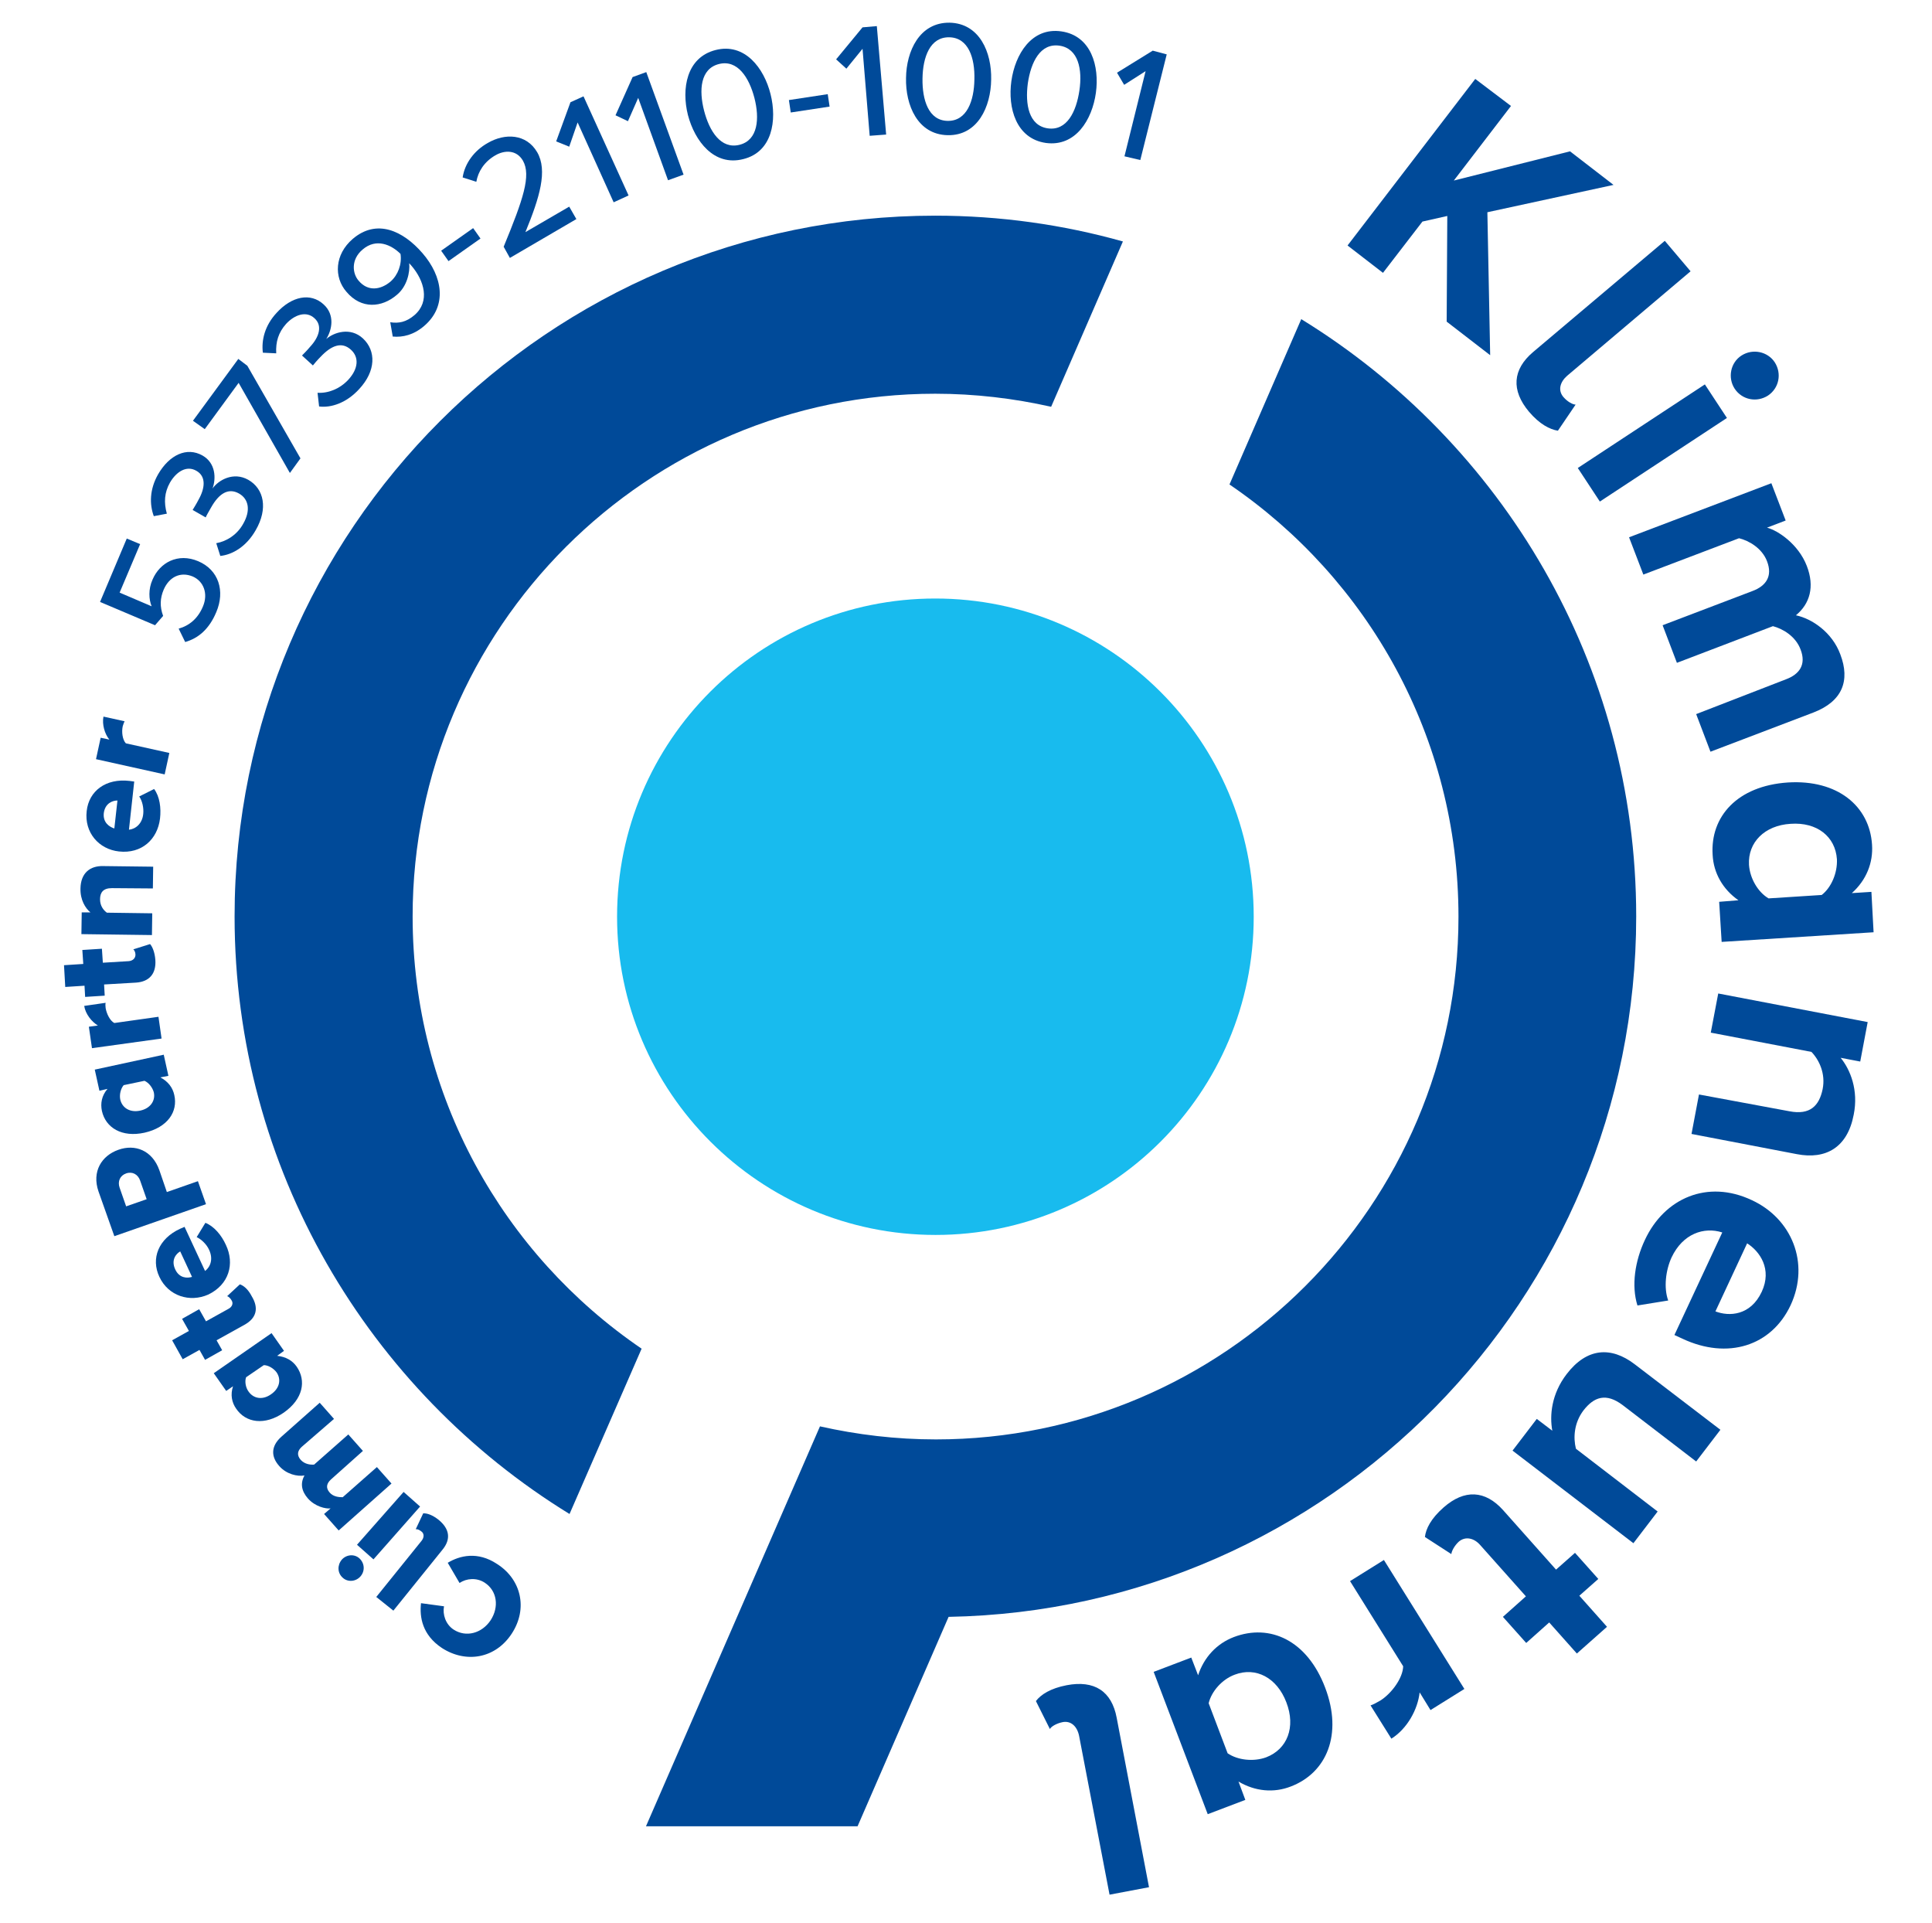
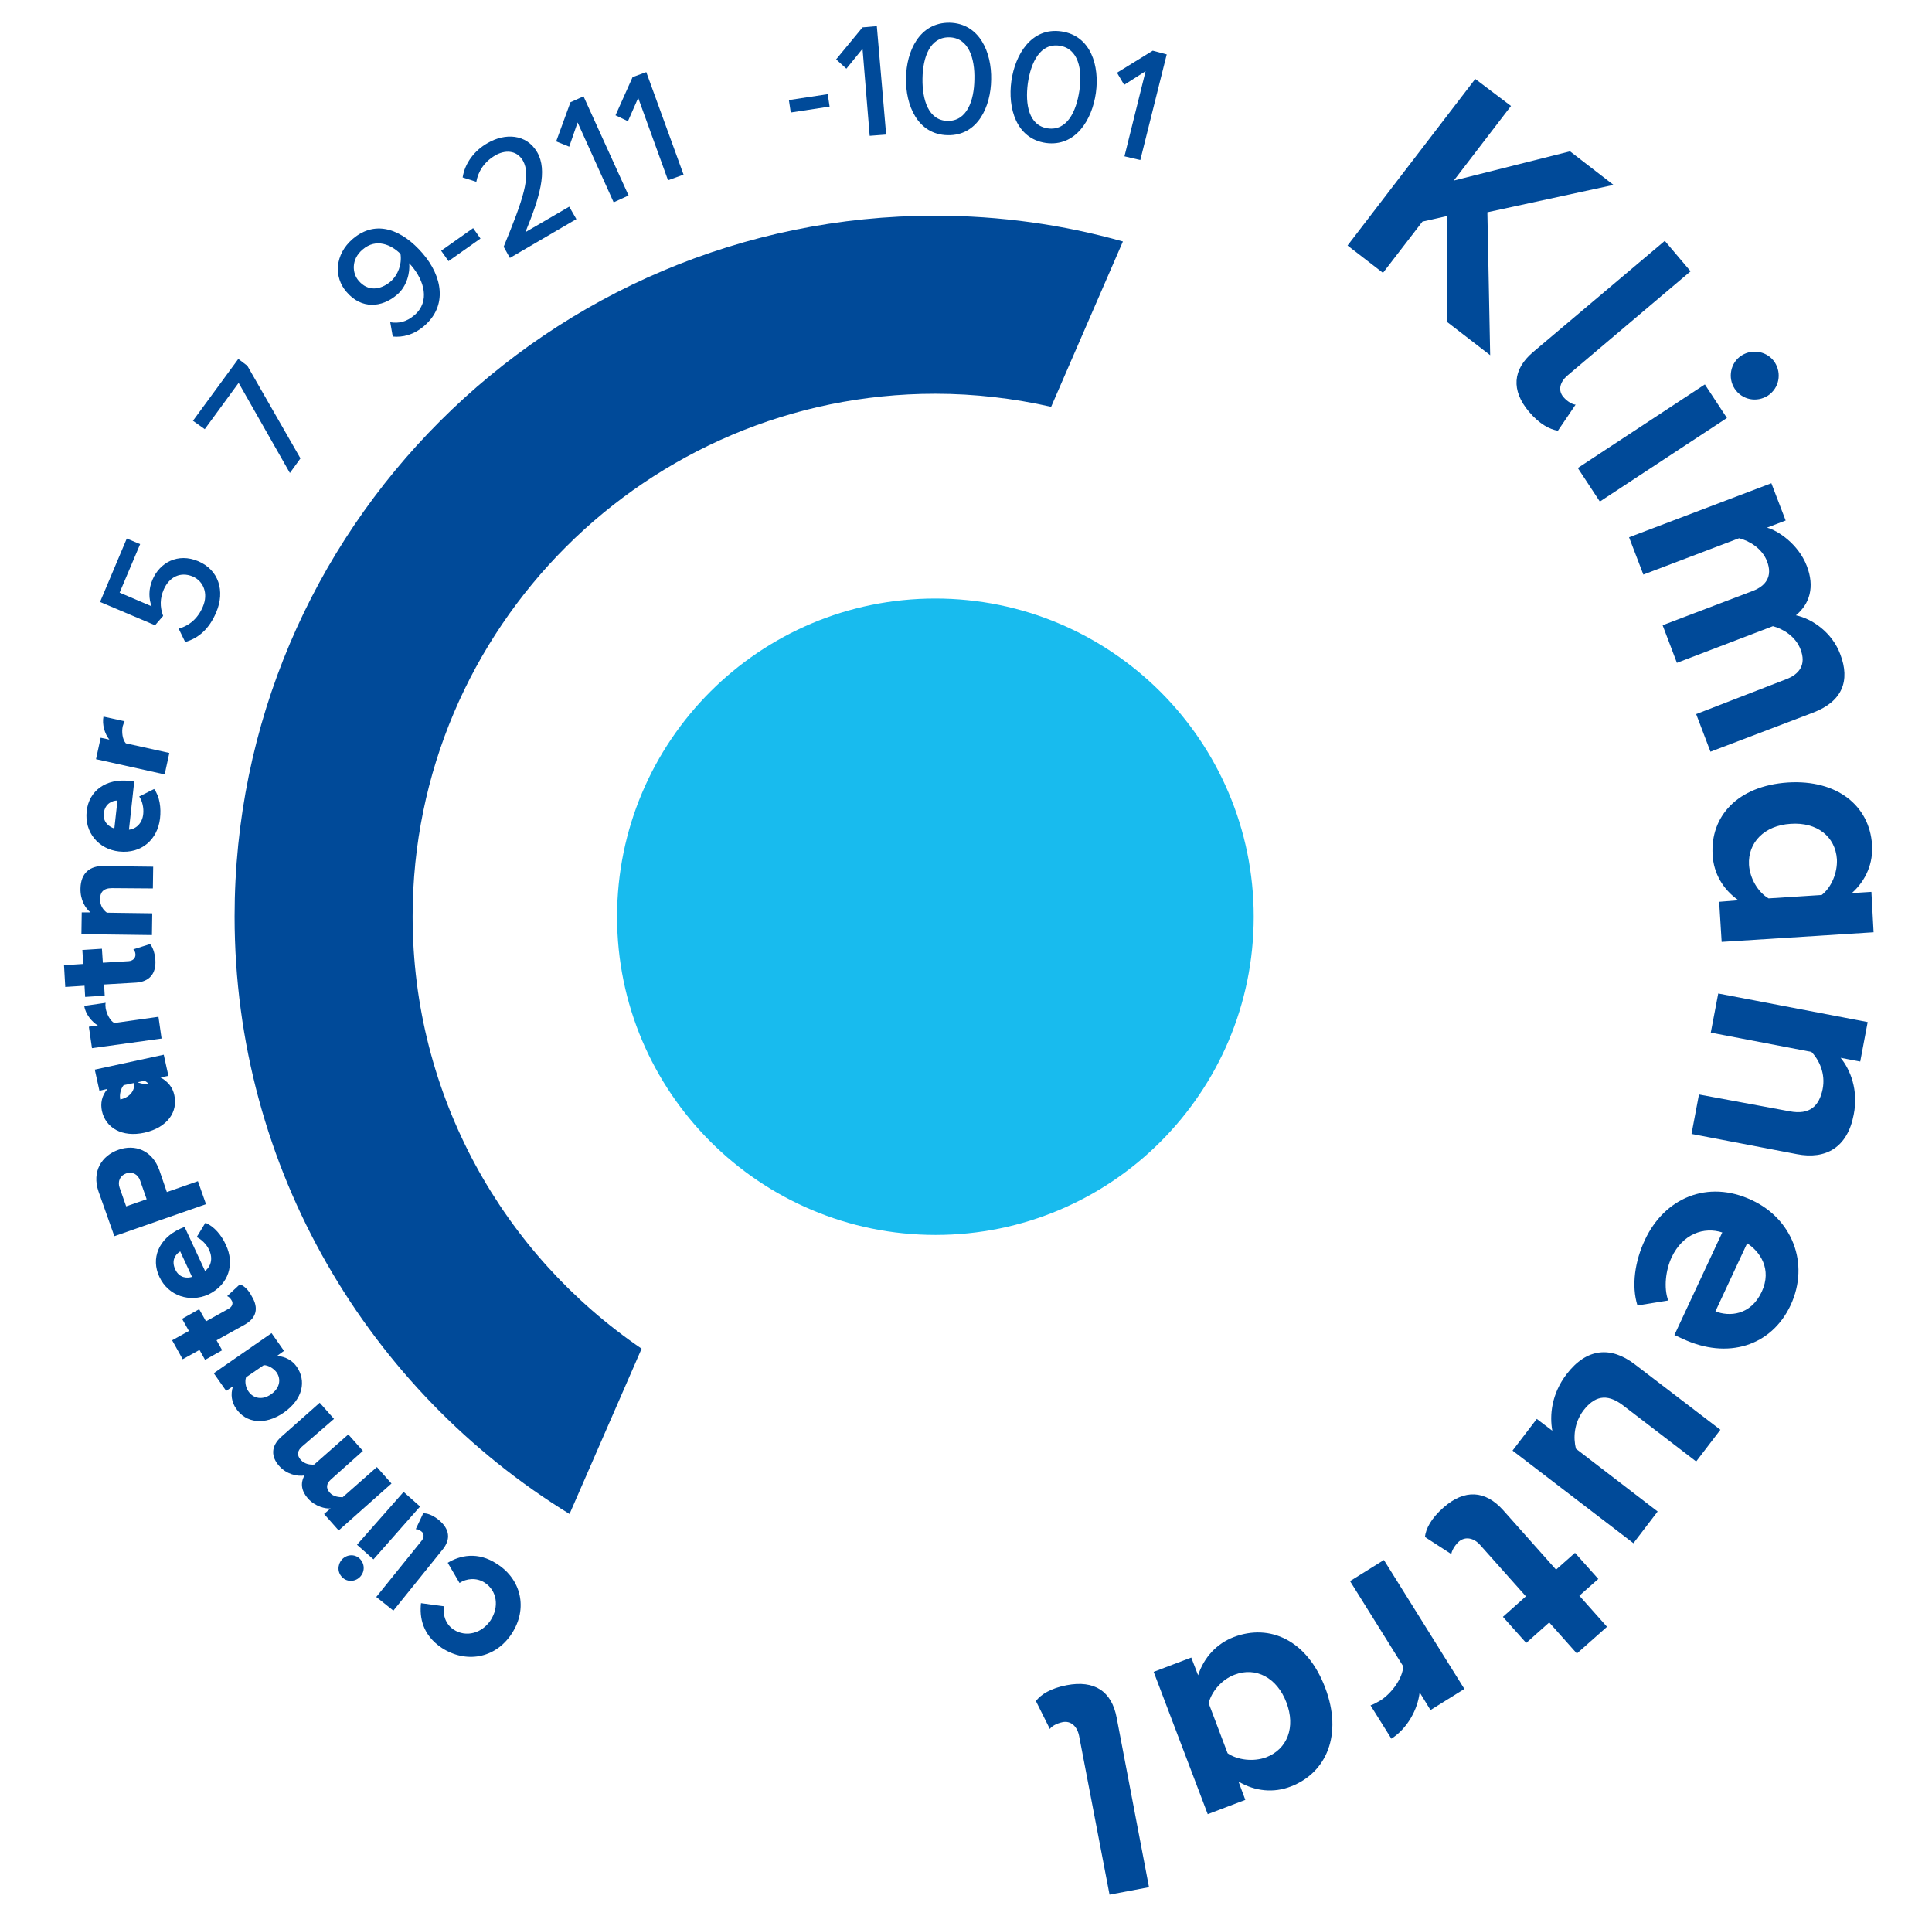
<svg xmlns="http://www.w3.org/2000/svg" xmlns:xlink="http://www.w3.org/1999/xlink" version="1.1" id="Laag_1" x="0px" y="0px" viewBox="0 0 62.18 61.87" style="enable-background:new 0 0 62.18 61.87;" xml:space="preserve">
  <style type="text/css">
	.st0{clip-path:url(#SVGID_00000180338997052565834150000005988322927874051251_);fill:#004A99;}
	.st1{clip-path:url(#SVGID_00000180338997052565834150000005988322927874051251_);fill:#18BBEE;}
</style>
  <g>
    <defs>
      <rect id="SVGID_1_" x="1.49" y="0.63" width="59.5" height="60.62" />
    </defs>
    <clipPath id="SVGID_00000080889085864202681340000011631059109799967623_">
      <use xlink:href="#SVGID_1_" style="overflow:visible;" />
    </clipPath>
    <path style="clip-path:url(#SVGID_00000080889085864202681340000011631059109799967623_);fill:#004A99;" d="M5.75,20.23   c0.35-0.1,0.62-0.33,0.78-0.71c0.18-0.42,0.02-0.82-0.33-0.97c-0.39-0.16-0.75,0.01-0.93,0.42c-0.12,0.28-0.13,0.55-0.02,0.85   l-0.26,0.3l-1.77-0.75l0.86-2.04l0.43,0.18l-0.66,1.56l1.03,0.44c-0.09-0.22-0.11-0.55,0.03-0.86c0.23-0.54,0.81-0.87,1.47-0.59   c0.66,0.28,0.87,0.96,0.58,1.64c-0.23,0.55-0.58,0.84-1,0.96L5.75,20.23z" />
-     <path style="clip-path:url(#SVGID_00000080889085864202681340000011631059109799967623_);fill:#004A99;" d="M6.96,17.48   c0.34-0.06,0.68-0.28,0.87-0.63c0.24-0.42,0.18-0.79-0.14-0.97c-0.34-0.19-0.64,0-0.89,0.44c-0.07,0.12-0.16,0.28-0.18,0.33   l-0.42-0.24c0.03-0.05,0.13-0.21,0.19-0.33c0.21-0.37,0.25-0.75-0.07-0.93c-0.31-0.18-0.64,0.02-0.85,0.38   c-0.18,0.32-0.2,0.64-0.1,1l-0.42,0.08c-0.14-0.38-0.14-0.86,0.14-1.35c0.36-0.62,0.92-0.89,1.43-0.6   c0.42,0.24,0.44,0.73,0.32,1.06c0.19-0.27,0.67-0.55,1.15-0.28c0.51,0.29,0.64,0.93,0.24,1.62c-0.3,0.53-0.75,0.79-1.14,0.83   L6.96,17.48z" />
    <polygon style="clip-path:url(#SVGID_00000080889085864202681340000011631059109799967623_);fill:#004A99;" points="7.68,12.32    6.59,13.81 6.21,13.54 7.67,11.55 7.96,11.77 9.67,14.75 9.33,15.22  " />
-     <path style="clip-path:url(#SVGID_00000080889085864202681340000011631059109799967623_);fill:#004A99;" d="M10.22,12.64   c0.35,0.02,0.72-0.13,0.99-0.42c0.33-0.36,0.35-0.73,0.08-0.97c-0.29-0.26-0.62-0.14-0.97,0.23c-0.1,0.1-0.22,0.24-0.25,0.28   l-0.35-0.32c0.04-0.04,0.17-0.17,0.26-0.28c0.29-0.31,0.41-0.68,0.14-0.92C9.86,10,9.49,10.12,9.21,10.42   C8.96,10.7,8.87,11,8.89,11.37l-0.43-0.02c-0.05-0.4,0.06-0.87,0.44-1.28C9.38,9.54,9.99,9.4,10.42,9.8   c0.36,0.33,0.27,0.81,0.08,1.11c0.25-0.22,0.78-0.39,1.18-0.02c0.43,0.4,0.42,1.05-0.12,1.63c-0.41,0.45-0.91,0.61-1.29,0.56   L10.22,12.64z" />
    <path style="clip-path:url(#SVGID_00000080889085864202681340000011631059109799967623_);fill:#004A99;" d="M12.56,10.37   c0.27,0.04,0.51,0,0.78-0.23c0.51-0.44,0.31-1.11-0.09-1.58l-0.08-0.09c0.03,0.29-0.07,0.75-0.4,1.02   c-0.48,0.41-1.14,0.47-1.62-0.1c-0.41-0.47-0.38-1.2,0.2-1.7c0.77-0.66,1.62-0.27,2.25,0.46c0.64,0.74,0.81,1.69,0.05,2.34   c-0.34,0.29-0.69,0.37-1.01,0.34L12.56,10.37z M11.67,8.03c-0.38,0.32-0.33,0.77-0.13,1c0.3,0.36,0.71,0.3,1.03,0.03   c0.24-0.21,0.37-0.56,0.32-0.89C12.6,7.88,12.11,7.65,11.67,8.03" />
    <rect x="14.2" y="7.66" transform="matrix(0.817 -0.577 0.577 0.817 -1.823 10.003)" style="clip-path:url(#SVGID_00000080889085864202681340000011631059109799967623_);fill:#004A99;" width="1.26" height="0.41" />
    <path style="clip-path:url(#SVGID_00000080889085864202681340000011631059109799967623_);fill:#004A99;" d="M16.21,7.94   c0.63-1.53,0.89-2.29,0.62-2.77C16.62,4.81,16.23,4.83,15.94,5c-0.36,0.21-0.55,0.52-0.61,0.85l-0.44-0.14   c0.07-0.46,0.38-0.87,0.81-1.11c0.55-0.32,1.24-0.3,1.59,0.3c0.34,0.59,0.08,1.45-0.38,2.57l1.41-0.82l0.23,0.4L16.41,8.3   L16.21,7.94z" />
    <polygon style="clip-path:url(#SVGID_00000080889085864202681340000011631059109799967623_);fill:#004A99;" points="18.59,3.94    18.32,4.72 17.9,4.55 18.36,3.29 18.78,3.1 20.23,6.29 19.75,6.51  " />
    <polygon style="clip-path:url(#SVGID_00000080889085864202681340000011631059109799967623_);fill:#004A99;" points="20.54,3.15    20.21,3.9 19.81,3.71 20.36,2.48 20.8,2.32 22,5.62 21.5,5.8  " />
-     <path style="clip-path:url(#SVGID_00000080889085864202681340000011631059109799967623_);fill:#004A99;" d="M23.03,1.61   c0.94-0.24,1.56,0.58,1.77,1.42c0.21,0.84,0.06,1.86-0.88,2.09c-0.94,0.24-1.56-0.58-1.78-1.42C21.93,2.86,22.09,1.85,23.03,1.61    M23.14,2.06c-0.6,0.15-0.65,0.84-0.48,1.5c0.17,0.66,0.54,1.25,1.14,1.1c0.6-0.15,0.65-0.85,0.48-1.51   C24.11,2.5,23.74,1.91,23.14,2.06" />
    <polygon style="clip-path:url(#SVGID_00000080889085864202681340000011631059109799967623_);fill:#004A99;" points="25.39,3.22    26.64,3.03 26.7,3.43 25.45,3.62  " />
    <polygon style="clip-path:url(#SVGID_00000080889085864202681340000011631059109799967623_);fill:#004A99;" points="27.76,1.57    27.24,2.21 26.91,1.91 27.76,0.88 28.22,0.84 28.52,4.33 27.99,4.37  " />
    <path style="clip-path:url(#SVGID_00000080889085864202681340000011631059109799967623_);fill:#004A99;" d="M30.56,0.73   c0.97,0.02,1.36,0.96,1.34,1.83c-0.01,0.87-0.43,1.81-1.4,1.79c-0.97-0.02-1.36-0.97-1.34-1.84C29.17,1.65,29.59,0.72,30.56,0.73    M30.55,1.2c-0.62-0.01-0.85,0.64-0.86,1.33c-0.01,0.68,0.19,1.35,0.81,1.36c0.62,0.01,0.85-0.65,0.86-1.33   C31.38,1.87,31.17,1.21,30.55,1.2" />
    <path style="clip-path:url(#SVGID_00000080889085864202681340000011631059109799967623_);fill:#004A99;" d="M34.16,1.01   c0.96,0.14,1.23,1.12,1.11,1.98c-0.12,0.86-0.65,1.74-1.61,1.61c-0.96-0.14-1.23-1.13-1.11-1.99C32.67,1.75,33.2,0.87,34.16,1.01    M34.1,1.47c-0.62-0.09-0.92,0.53-1.02,1.21c-0.09,0.68,0.03,1.36,0.64,1.45c0.62,0.09,0.92-0.54,1.02-1.22   C34.84,2.24,34.71,1.56,34.1,1.47" />
    <polygon style="clip-path:url(#SVGID_00000080889085864202681340000011631059109799967623_);fill:#004A99;" points="36.87,2.29    36.18,2.73 35.95,2.34 37.1,1.63 37.55,1.75 36.7,5.15 36.19,5.03  " />
    <path style="clip-path:url(#SVGID_00000080889085864202681340000011631059109799967623_);fill:#004A99;" d="M3.09,24.43l0.15-0.69   l0.28,0.06c-0.15-0.18-0.24-0.49-0.19-0.74l0.68,0.15c-0.02,0.04-0.04,0.09-0.06,0.16c-0.04,0.18-0.01,0.43,0.1,0.55l1.4,0.31   l-0.15,0.69L3.09,24.43z" />
    <path style="clip-path:url(#SVGID_00000080889085864202681340000011631059109799967623_);fill:#004A99;" d="M16.47,52.57   c-0.53,0.81-1.48,0.96-2.25,0.46c-0.63-0.42-0.72-0.99-0.67-1.44l0.74,0.1c-0.05,0.26,0.05,0.58,0.31,0.75   c0.4,0.26,0.91,0.12,1.19-0.3c0.28-0.43,0.21-0.95-0.19-1.21c-0.26-0.17-0.59-0.14-0.81,0.01l-0.38-0.65   c0.38-0.23,0.96-0.38,1.59,0.04C16.77,50.82,17,51.76,16.47,52.57" />
    <path style="clip-path:url(#SVGID_00000080889085864202681340000011631059109799967623_);fill:#004A99;" d="M14.24,49.87   l-1.58,1.96l-0.55-0.44l1.46-1.81c0.08-0.1,0.09-0.23-0.01-0.3c-0.06-0.05-0.14-0.08-0.18-0.07l0.24-0.51   c0.12-0.01,0.3,0.05,0.5,0.21C14.47,49.2,14.52,49.53,14.24,49.87" />
    <path style="clip-path:url(#SVGID_00000080889085864202681340000011631059109799967623_);fill:#004A99;" d="M11.6,50.73   c-0.15,0.17-0.41,0.19-0.57,0.04c-0.17-0.15-0.18-0.4-0.03-0.58c0.15-0.17,0.41-0.19,0.57-0.04C11.74,50.31,11.75,50.56,11.6,50.73    M12.02,50.18l-0.53-0.47l1.5-1.7l0.53,0.47L12.02,50.18z" />
    <path style="clip-path:url(#SVGID_00000080889085864202681340000011631059109799967623_);fill:#004A99;" d="M9.71,46.56   c-0.13,0.12-0.17,0.26-0.03,0.42c0.13,0.14,0.31,0.16,0.43,0.15l1.1-0.97l0.47,0.53l-1.03,0.92c-0.13,0.12-0.18,0.26-0.04,0.42   c0.12,0.14,0.31,0.15,0.42,0.15l1.1-0.97l0.47,0.53l-1.7,1.51l-0.47-0.53l0.21-0.18c-0.16,0.02-0.5-0.06-0.73-0.32   c-0.21-0.24-0.25-0.49-0.11-0.74c-0.23,0.04-0.58-0.04-0.81-0.3c-0.27-0.3-0.28-0.64,0.07-0.95l1.23-1.09l0.46,0.52L9.71,46.56z" />
    <path style="clip-path:url(#SVGID_00000080889085864202681340000011631059109799967623_);fill:#004A99;" d="M8.92,43.63   c0.28,0.03,0.49,0.15,0.63,0.35c0.31,0.45,0.21,1.04-0.42,1.48c-0.61,0.42-1.22,0.33-1.53-0.13c-0.14-0.2-0.19-0.45-0.1-0.72   l-0.22,0.15l-0.4-0.57l1.86-1.29l0.4,0.57L8.92,43.63z M7.92,44.32c-0.05,0.14-0.01,0.34,0.08,0.46c0.16,0.23,0.45,0.28,0.72,0.09   c0.28-0.19,0.34-0.48,0.18-0.71c-0.09-0.12-0.26-0.23-0.41-0.23L7.92,44.32z" />
    <path style="clip-path:url(#SVGID_00000080889085864202681340000011631059109799967623_);fill:#004A99;" d="M7.87,42.63l-0.9,0.5   l0.18,0.32L6.6,43.76l-0.18-0.32l-0.54,0.3l-0.34-0.61l0.54-0.3l-0.22-0.39l0.55-0.31l0.22,0.39l0.72-0.4   c0.12-0.06,0.17-0.18,0.1-0.28c-0.04-0.07-0.1-0.12-0.14-0.13l0.41-0.38c0.12,0.04,0.26,0.15,0.38,0.38   C8.34,42.1,8.25,42.42,7.87,42.63" />
    <path style="clip-path:url(#SVGID_00000080889085864202681340000011631059109799967623_);fill:#004A99;" d="M5.13,41.09   c-0.28-0.59-0.03-1.23,0.67-1.55l0.14-0.06l0.66,1.42c0.17-0.13,0.27-0.38,0.13-0.68c-0.08-0.18-0.25-0.34-0.4-0.41l0.28-0.46   c0.28,0.11,0.52,0.4,0.66,0.71c0.29,0.61,0.1,1.28-0.57,1.6C6.11,41.92,5.42,41.71,5.13,41.09 M6.18,41.09L5.8,40.27   c-0.14,0.08-0.3,0.28-0.16,0.58C5.77,41.13,6.02,41.14,6.18,41.09" />
    <path style="clip-path:url(#SVGID_00000080889085864202681340000011631059109799967623_);fill:#004A99;" d="M3.68,39.78l-0.51-1.44   C2.95,37.7,3.27,37.19,3.81,37c0.53-0.19,1.09,0.01,1.32,0.66l0.24,0.7l1-0.35l0.26,0.74L3.68,39.78z M3.85,38.22l0.21,0.6   l0.66-0.23l-0.21-0.6c-0.07-0.2-0.25-0.3-0.45-0.23C3.86,37.83,3.78,38.02,3.85,38.22" />
-     <path style="clip-path:url(#SVGID_00000080889085864202681340000011631059109799967623_);fill:#004A99;" d="M5.16,34.67   c0.25,0.13,0.4,0.33,0.45,0.57c0.12,0.53-0.21,1.04-0.96,1.21c-0.73,0.16-1.25-0.16-1.37-0.7c-0.05-0.24-0.01-0.49,0.18-0.71   l-0.26,0.06l-0.15-0.68l2.22-0.48l0.15,0.68L5.16,34.67z M3.98,34.92c-0.1,0.12-0.14,0.31-0.11,0.46c0.06,0.27,0.31,0.43,0.64,0.36   c0.33-0.07,0.5-0.32,0.44-0.59C4.91,35,4.79,34.84,4.65,34.78L3.98,34.92z" />
+     <path style="clip-path:url(#SVGID_00000080889085864202681340000011631059109799967623_);fill:#004A99;" d="M5.16,34.67   c0.25,0.13,0.4,0.33,0.45,0.57c0.12,0.53-0.21,1.04-0.96,1.21c-0.73,0.16-1.25-0.16-1.37-0.7c-0.05-0.24-0.01-0.49,0.18-0.71   l-0.26,0.06l-0.15-0.68l2.22-0.48l0.15,0.68L5.16,34.67z M3.98,34.92c-0.1,0.12-0.14,0.31-0.11,0.46c0.33-0.07,0.5-0.32,0.44-0.59C4.91,35,4.79,34.84,4.65,34.78L3.98,34.92z" />
    <path style="clip-path:url(#SVGID_00000080889085864202681340000011631059109799967623_);fill:#004A99;" d="M2.96,33.73l-0.1-0.69   L3.15,33c-0.2-0.12-0.4-0.37-0.44-0.63l0.69-0.1c-0.01,0.04-0.01,0.1,0,0.17c0.03,0.18,0.14,0.41,0.28,0.48l1.42-0.2l0.1,0.7   L2.96,33.73z" />
    <path style="clip-path:url(#SVGID_00000080889085864202681340000011631059109799967623_);fill:#004A99;" d="M4.38,31.62l-1.03,0.06   l0.02,0.36l-0.63,0.04l-0.02-0.36L2.1,31.76l-0.04-0.7l0.62-0.04l-0.03-0.45l0.63-0.04l0.03,0.45l0.83-0.05   c0.13-0.01,0.22-0.09,0.22-0.21c0-0.08-0.04-0.15-0.07-0.17l0.54-0.17C4.9,30.46,4.98,30.63,5,30.89   C5.03,31.33,4.81,31.59,4.38,31.62" />
    <path style="clip-path:url(#SVGID_00000080889085864202681340000011631059109799967623_);fill:#004A99;" d="M3.6,28.58   c-0.28,0-0.38,0.14-0.38,0.36c0,0.21,0.11,0.35,0.22,0.43l1.46,0.02l-0.01,0.7l-2.27-0.03l0.01-0.7l0.28,0   c-0.16-0.13-0.33-0.4-0.32-0.77c0.01-0.5,0.31-0.73,0.73-0.72l1.61,0.02l-0.01,0.7L3.6,28.58z" />
    <path style="clip-path:url(#SVGID_00000080889085864202681340000011631059109799967623_);fill:#004A99;" d="M2.79,26.1   c0.07-0.65,0.62-1.06,1.38-0.97l0.15,0.02L4.15,26.7c0.21-0.02,0.43-0.19,0.46-0.51c0.02-0.19-0.03-0.42-0.13-0.56l0.48-0.24   c0.18,0.24,0.23,0.61,0.19,0.95c-0.08,0.67-0.59,1.14-1.32,1.06C3.18,27.33,2.71,26.79,2.79,26.1 M3.68,26.66l0.1-0.9   c-0.16,0-0.4,0.09-0.44,0.41C3.31,26.47,3.52,26.61,3.68,26.66" />
    <path style="clip-path:url(#SVGID_00000080889085864202681340000011631059109799967623_);fill:#004A99;" d="M20.65,43.4   c-4.45-3.03-7.37-8.13-7.37-13.91c0-9.28,7.55-16.82,16.82-16.82c1.28,0,2.53,0.15,3.73,0.42l2.31-5.32   c-1.92-0.54-3.95-0.83-6.04-0.83c-12.43,0-22.55,10.11-22.55,22.55c0,8.12,4.32,15.26,10.78,19.23L20.65,43.4z" />
    <path style="clip-path:url(#SVGID_00000080889085864202681340000011631059109799967623_);fill:#18BBEE;" d="M40.35,29.5   c0,5.66-4.59,10.24-10.24,10.24S19.86,35.15,19.86,29.5c0-5.66,4.59-10.24,10.24-10.24S40.35,23.84,40.35,29.5" />
-     <path style="clip-path:url(#SVGID_00000080889085864202681340000011631059109799967623_);fill:#004A99;" d="M30.53,52.03   c12.24-0.22,22.13-10.24,22.13-22.54c0-8.12-4.32-15.25-10.78-19.22l-2.31,5.32c4.45,3.03,7.37,8.13,7.37,13.91   c0,9.28-7.55,16.82-16.82,16.82c-1.28,0-2.53-0.15-3.73-0.42l-5.6,12.87h6.81L30.53,52.03z" />
    <path style="clip-path:url(#SVGID_00000080889085864202681340000011631059109799967623_);fill:#004A99;" d="M47.13,54.35   l-1.09,0.68l-0.35-0.57c-0.06,0.55-0.4,1.17-0.91,1.49l-0.67-1.07c0.09-0.03,0.2-0.09,0.32-0.16c0.36-0.23,0.72-0.72,0.73-1.1   l-1.71-2.74l1.09-0.68L47.13,54.35z" />
    <path style="clip-path:url(#SVGID_00000080889085864202681340000011631059109799967623_);fill:#004A99;" d="M38.56,53.91   c0.19-0.58,0.6-1.02,1.15-1.23c1.16-0.44,2.36,0.1,2.94,1.63c0.57,1.5,0.05,2.74-1.11,3.18c-0.54,0.21-1.14,0.16-1.68-0.16   l0.22,0.59l-1.21,0.46l-1.74-4.58l1.21-0.46L38.56,53.91z M39.51,56.42c0.32,0.22,0.83,0.28,1.24,0.13   c0.68-0.26,0.96-0.97,0.65-1.77c-0.3-0.79-0.98-1.15-1.66-0.89c-0.41,0.15-0.75,0.54-0.84,0.92L39.51,56.42z" />
    <path style="clip-path:url(#SVGID_00000080889085864202681340000011631059109799967623_);fill:#004A99;" d="M35.94,55.28l1.04,5.45   l-1.27,0.24l-0.98-5.11c-0.06-0.3-0.26-0.5-0.54-0.44c-0.19,0.04-0.36,0.14-0.4,0.22l-0.45-0.9c0.16-0.21,0.47-0.41,0.99-0.51   C35.22,54.06,35.78,54.42,35.94,55.28" />
    <path style="clip-path:url(#SVGID_00000080889085864202681340000011631059109799967623_);fill:#004A99;" d="M48.38,48.6l1.7,1.91   l0.61-0.54l0.75,0.84l-0.61,0.54l0.89,1l-0.97,0.86l-0.89-1l-0.74,0.66l-0.75-0.84l0.74-0.66l-1.47-1.65   c-0.2-0.23-0.48-0.29-0.69-0.11c-0.14,0.13-0.23,0.3-0.24,0.4l-0.85-0.55c0.03-0.26,0.19-0.59,0.6-0.95   C47.13,47.92,47.8,47.95,48.38,48.6" />
    <path style="clip-path:url(#SVGID_00000080889085864202681340000011631059109799967623_);fill:#004A99;" d="M49.96,46.04   c-0.09-0.49-0.03-1.18,0.46-1.82c0.65-0.85,1.43-0.9,2.19-0.32l2.76,2.11l-0.78,1.02l-2.36-1.81c-0.54-0.41-0.93-0.27-1.27,0.17   c-0.3,0.4-0.33,0.87-0.24,1.23l2.63,2.02l-0.78,1.02l-3.89-2.98l0.78-1.02L49.96,46.04z" />
    <path style="clip-path:url(#SVGID_00000080889085864202681340000011631059109799967623_);fill:#004A99;" d="M54.87,12.37l0.71,1.08   l-4.09,2.69l-0.71-1.08L54.87,12.37z M56.05,11.44c0.36-0.23,0.84-0.13,1.07,0.22c0.23,0.36,0.14,0.83-0.22,1.07   c-0.36,0.23-0.83,0.14-1.07-0.22C55.6,12.16,55.69,11.67,56.05,11.44" />
    <path style="clip-path:url(#SVGID_00000080889085864202681340000011631059109799967623_);fill:#004A99;" d="M49.34,11.33l4.24-3.58   l0.83,0.98l-3.97,3.36c-0.23,0.2-0.31,0.47-0.12,0.69c0.13,0.15,0.3,0.24,0.39,0.24l-0.57,0.84c-0.26-0.04-0.59-0.21-0.93-0.61   C48.63,12.56,48.68,11.89,49.34,11.33" />
    <polygon style="clip-path:url(#SVGID_00000080889085864202681340000011631059109799967623_);fill:#004A99;" points="46.58,6.95    45.78,7.13 44.51,8.78 43.37,7.9 47.48,2.54 48.63,3.41 46.79,5.81 50.53,4.87 51.93,5.95 47.87,6.83 47.96,11.43 46.56,10.35  " />
    <path style="clip-path:url(#SVGID_00000080889085864202681340000011631059109799967623_);fill:#004A99;" d="M57.48,21.86   c0.43-0.16,0.66-0.47,0.47-0.96c-0.16-0.43-0.58-0.67-0.89-0.75l-3.09,1.18l-0.46-1.21l2.89-1.1c0.43-0.16,0.66-0.47,0.47-0.96   c-0.16-0.42-0.58-0.66-0.9-0.74l-3.08,1.17l-0.46-1.2l4.58-1.74l0.46,1.2l-0.6,0.23c0.35,0.09,1.01,0.53,1.28,1.23   c0.26,0.67,0.1,1.22-0.35,1.59c0.52,0.11,1.17,0.55,1.43,1.26c0.32,0.84,0.07,1.51-0.87,1.87l-3.31,1.26l-0.46-1.21L57.48,21.86z" />
    <path style="clip-path:url(#SVGID_00000080889085864202681340000011631059109799967623_);fill:#004A99;" d="M55.95,28.97   c-0.5-0.35-0.8-0.87-0.83-1.46c-0.08-1.23,0.79-2.22,2.42-2.33c1.6-0.1,2.63,0.76,2.71,2c0.04,0.58-0.18,1.14-0.65,1.56l0.63-0.04   L60.3,30l-4.89,0.31l-0.08-1.29L55.95,28.97z M58.63,28.8c0.31-0.24,0.51-0.71,0.49-1.15c-0.05-0.73-0.64-1.2-1.49-1.14   c-0.84,0.05-1.38,0.6-1.34,1.32c0.03,0.44,0.29,0.88,0.63,1.08L58.63,28.8z" />
    <path style="clip-path:url(#SVGID_00000080889085864202681340000011631059109799967623_);fill:#004A99;" d="M57.59,35.76   c0.67,0.13,0.96-0.18,1.07-0.71c0.1-0.5-0.11-0.94-0.36-1.2l-3.24-0.62l0.24-1.26l4.81,0.92l-0.24,1.27l-0.63-0.12   c0.31,0.38,0.58,1.04,0.42,1.83c-0.2,1.06-0.9,1.45-1.83,1.27l-3.39-0.65l0.24-1.27L57.59,35.76z" />
    <path style="clip-path:url(#SVGID_00000080889085864202681340000011631059109799967623_);fill:#004A99;" d="M57.63,42   c-0.62,1.32-2.03,1.76-3.48,1.08l-0.26-0.12l1.54-3.3c-0.59-0.19-1.27,0.04-1.63,0.8c-0.19,0.41-0.26,0.98-0.11,1.39l-0.99,0.16   c-0.2-0.64-0.08-1.43,0.24-2.11c0.63-1.35,2.02-1.95,3.44-1.28C57.66,39.21,58.26,40.64,57.63,42 M56.23,40.01l-1.02,2.19   c0.44,0.17,1.13,0.14,1.49-0.63C57.04,40.84,56.64,40.27,56.23,40.01" />
  </g>
</svg>